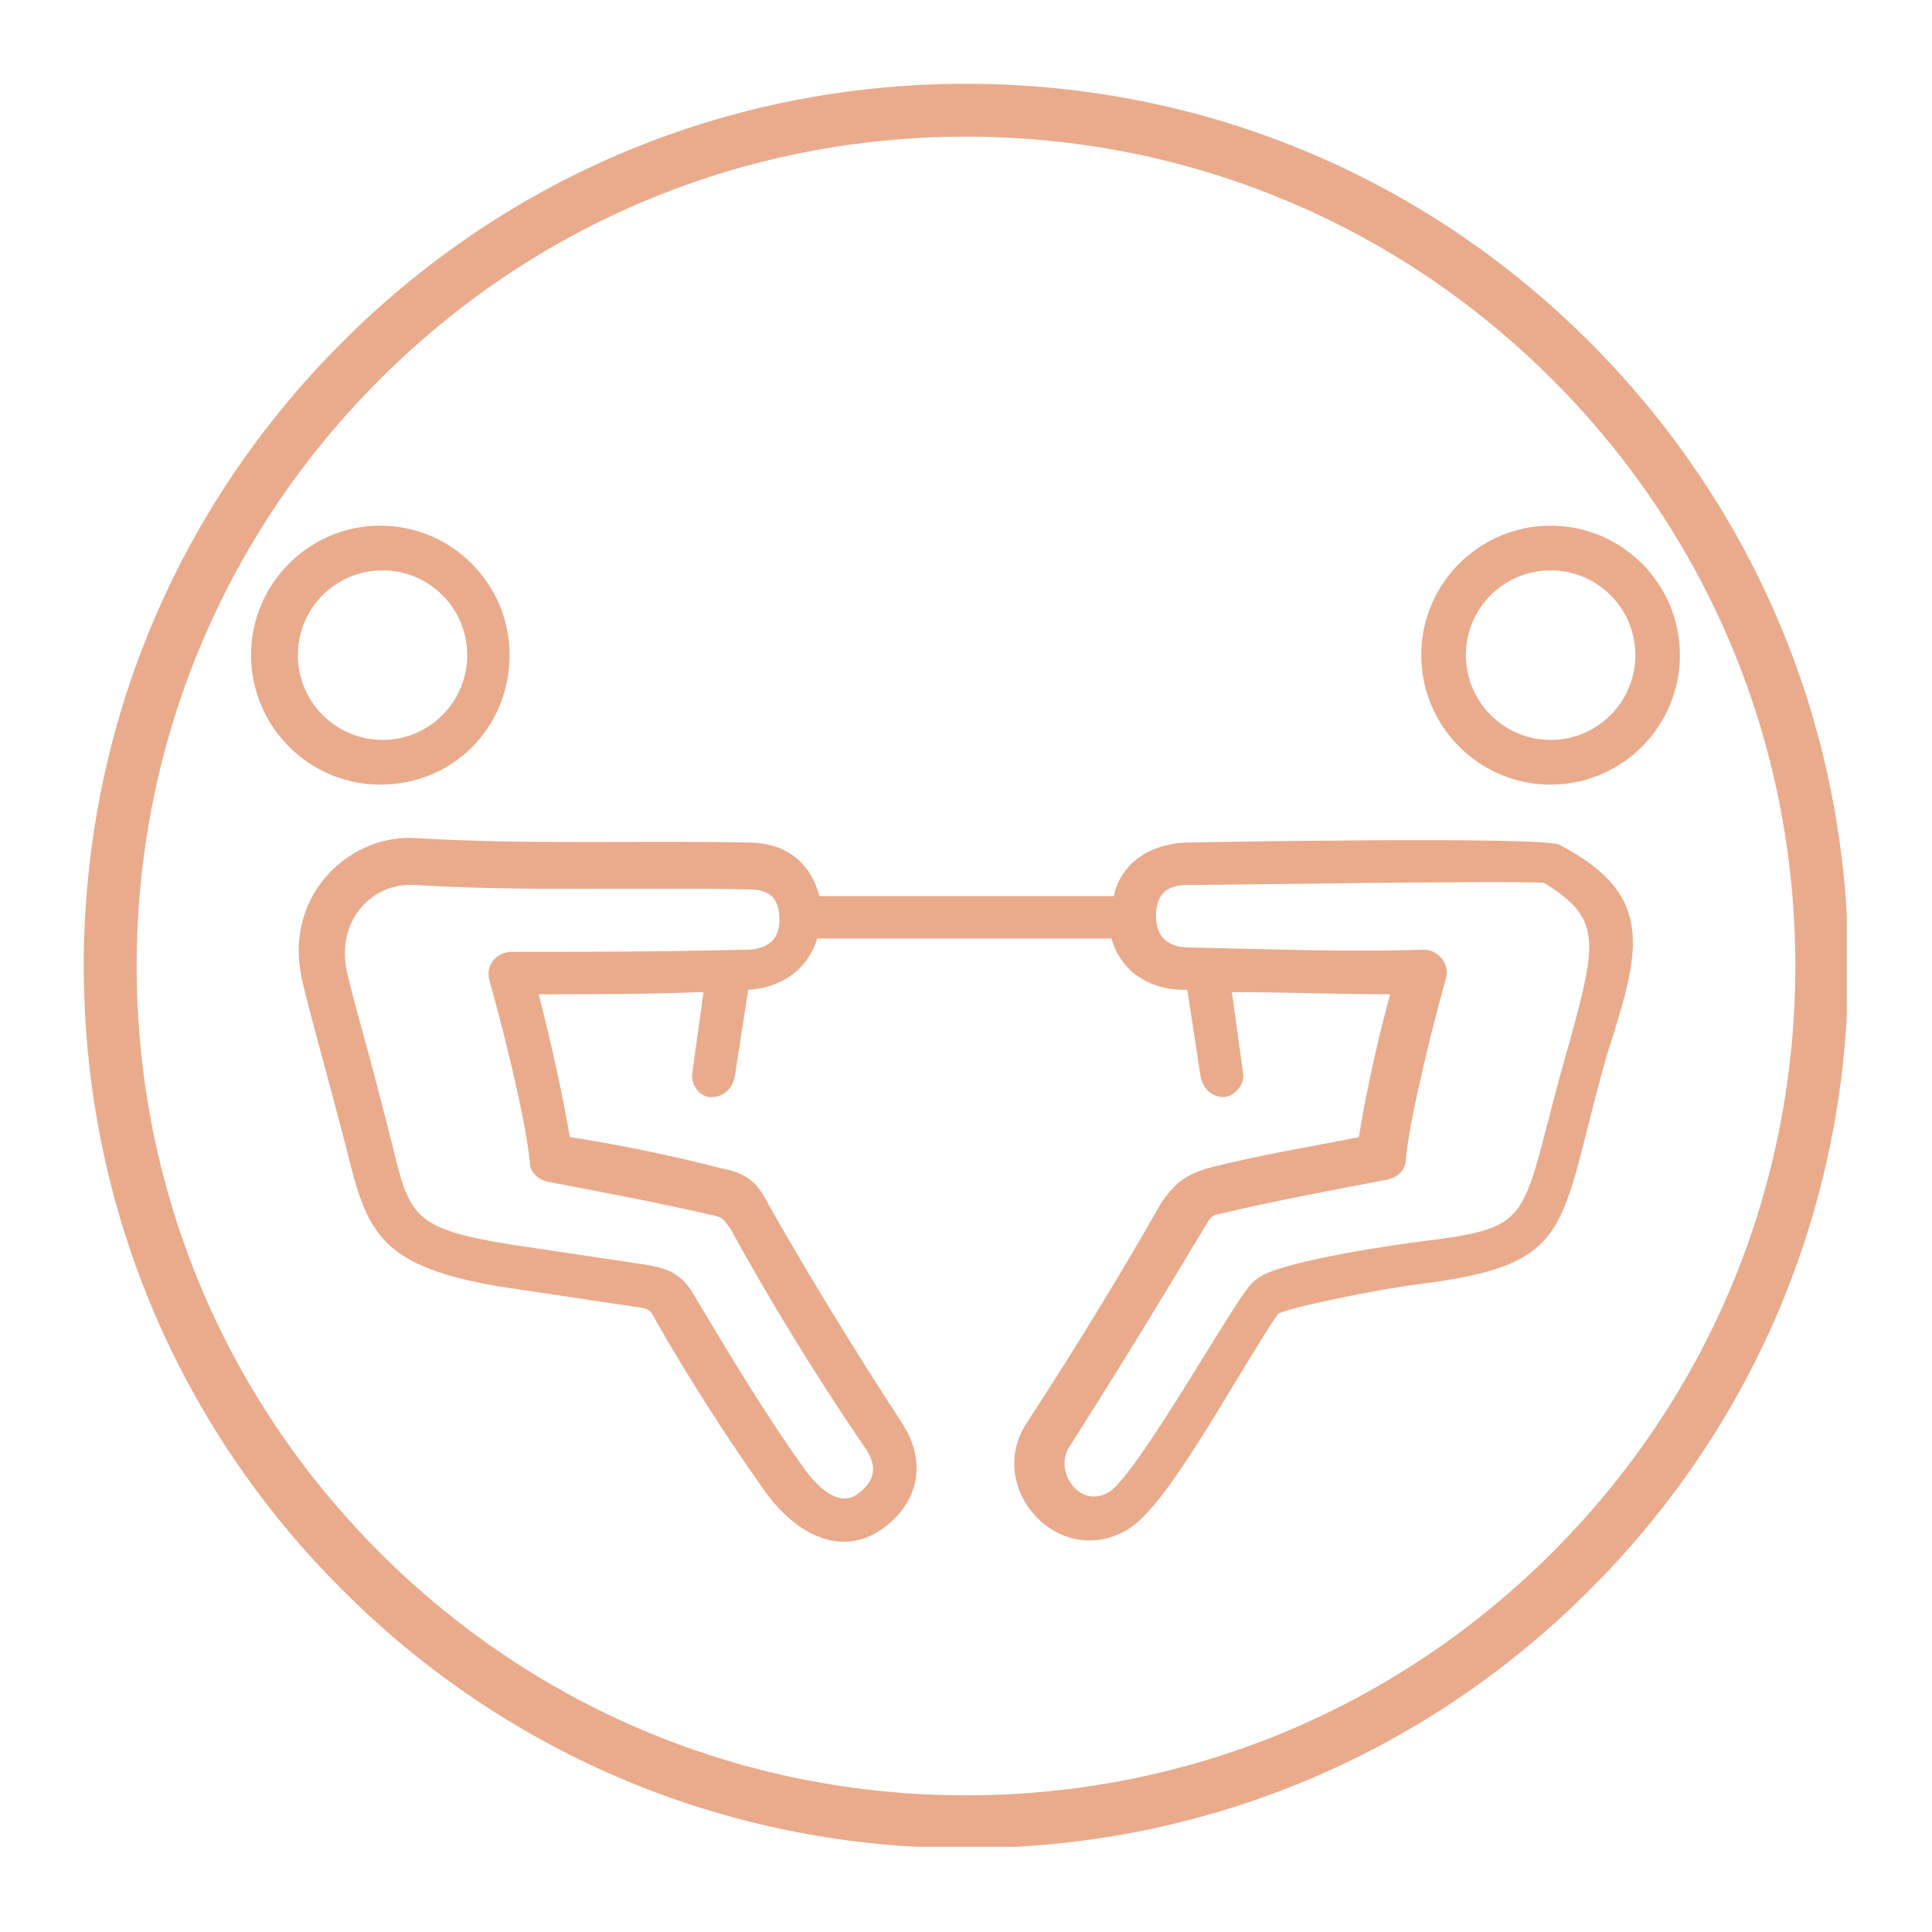
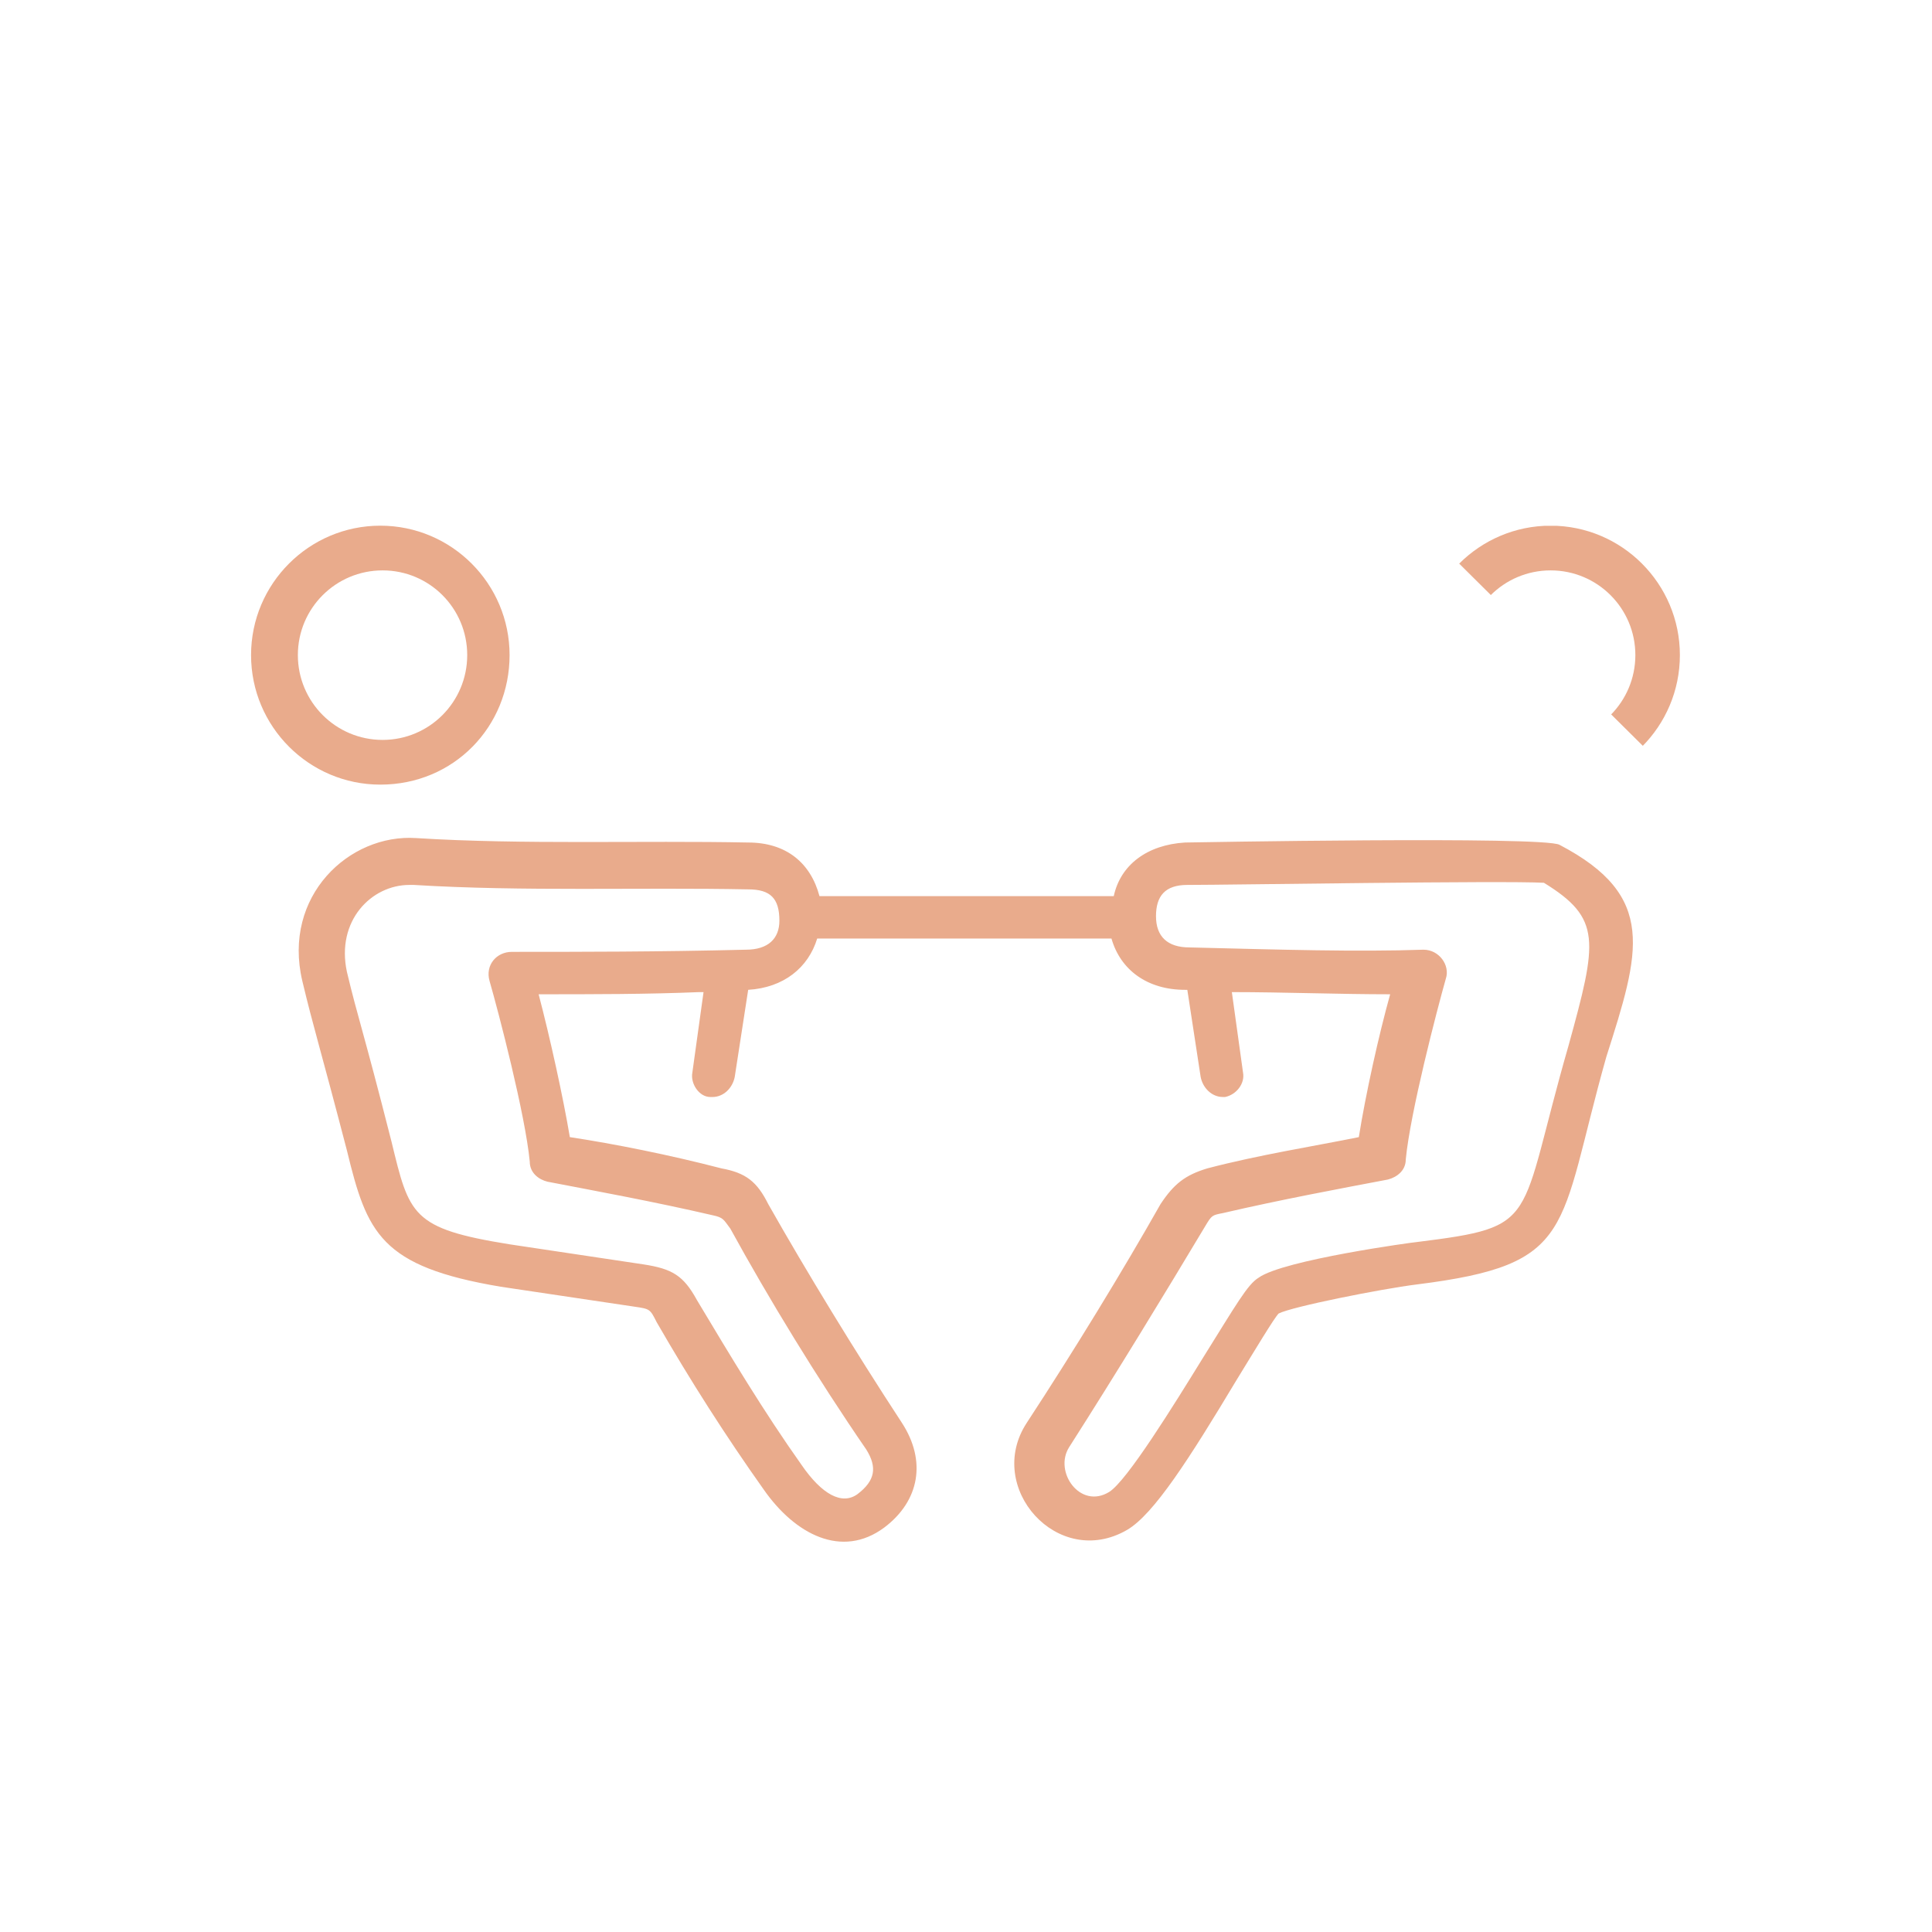
<svg xmlns="http://www.w3.org/2000/svg" width="162" zoomAndPan="magnify" viewBox="0 0 450 450" height="162" preserveAspectRatio="xMidYMid slice" version="1.0">
  <defs>
    <clipPath id="ab83bd16e1">
-       <path d="M 19.512 19 L 430.98 19 L 430.98 430.98 L 19.512 430.98 Z M 19.512 19 " clip-rule="nonzero" />
-     </clipPath>
+       </clipPath>
    <clipPath id="bf977582a1">
-       <path d="M 225 430.488 C 170.137 430.488 118.477 409.137 79.711 370.289 C 40.863 331.523 19.512 279.863 19.512 225 C 19.512 170.137 40.863 118.477 79.711 79.711 C 118.477 40.863 170.137 19.512 225 19.512 C 279.863 19.512 331.523 40.863 370.289 79.711 C 409.137 118.559 430.488 170.137 430.488 225 C 430.488 279.863 409.137 331.523 370.289 370.289 C 331.523 409.137 279.863 430.488 225 430.488 Z M 225 31.832 C 173.422 31.832 124.883 51.953 88.418 88.418 C 51.953 124.883 31.832 173.422 31.832 225 C 31.832 276.578 51.953 325.117 88.418 361.582 C 124.883 398.047 173.422 418.168 225 418.168 C 276.578 418.168 325.117 398.047 361.582 361.582 C 398.047 325.117 418.168 276.578 418.168 225 C 418.168 173.422 398.047 124.883 361.582 88.418 C 325.117 51.953 276.578 31.832 225 31.832 Z M 225 31.832 " clip-rule="nonzero" />
-     </clipPath>
+       </clipPath>
    <clipPath id="7382cd03e5">
      <path d="M 69 195 L 381 195 L 381 359.094 L 69 359.094 Z M 69 195 " clip-rule="nonzero" />
    </clipPath>
    <clipPath id="069a9e4f8f">
-       <path d="M 331 122.473 L 392 122.473 L 392 183 L 331 183 Z M 331 122.473 " clip-rule="nonzero" />
+       <path d="M 331 122.473 L 392 122.473 L 392 183 Z M 331 122.473 " clip-rule="nonzero" />
    </clipPath>
    <clipPath id="c86340fed5">
      <path d="M 58 122.473 L 119 122.473 L 119 183 L 58 183 Z M 58 122.473 " clip-rule="nonzero" />
    </clipPath>
  </defs>
  <rect x="-45" width="540" fill="#ffffff" y="-45" height="540" fill-opacity="1" />
  <rect x="-45" width="540" fill="#ffffff" y="-45" height="540" fill-opacity="1" />
-   <rect x="-45" width="540" fill="#ffffff" y="-45" height="540" fill-opacity="1" />
  <g clip-path="url(#ab83bd16e1)">
    <g clip-path="url(#bf977582a1)">
-       <path fill="#e9ab8c" d="M 19.512 19.512 L 430.16 19.512 L 430.16 430.16 L 19.512 430.16 Z M 19.512 19.512 " fill-opacity="1" fill-rule="nonzero" />
-     </g>
+       </g>
  </g>
  <g clip-path="url(#7382cd03e5)">
    <path fill="#e9ab8c" d="M 365.336 243.562 C 353.371 285.121 359.074 285.652 330.031 289.293 C 329.496 289.293 298.859 293.461 293.156 297.602 C 290.559 299.172 287.957 303.844 280.156 316.324 C 273.422 327.238 262.52 344.898 258.352 347.5 C 251.617 351.641 245.383 342.828 249.016 337.09 C 259.949 319.965 271.352 301.242 280.688 285.652 C 282.254 283.051 282.254 283.051 284.855 282.547 C 298.355 279.41 312.363 276.809 323.262 274.738 C 325.332 274.207 327.43 272.668 327.43 270.066 C 328.465 259.152 334.699 235.254 336.766 227.945 C 337.801 224.84 335.199 221.203 331.566 221.203 C 315.996 221.734 298.355 221.203 277.055 220.672 C 271.883 220.672 269.254 218.098 269.254 213.395 C 269.254 208.723 271.352 206.117 276.551 206.117 C 286.422 206.117 350.27 205.082 359.605 205.617 C 373.105 213.926 372.074 219.133 365.336 243.562 Z M 173.734 221.203 C 153.496 221.707 134.793 221.707 119.223 221.707 C 115.59 221.707 112.988 224.84 114.023 228.48 C 116.121 235.754 122.355 259.652 123.391 270.566 C 123.391 273.172 125.457 274.738 127.527 275.242 C 138.43 277.34 152.461 279.914 165.965 283.051 C 168.535 283.582 168.535 284.086 170.102 286.156 C 178.934 302.277 190.34 321 201.773 337.621 C 204.375 341.793 203.84 344.898 199.703 348.031 C 196.07 350.637 191.402 348.031 186.734 341.258 C 177.902 328.809 170.102 315.793 162.328 302.809 C 159.199 297.098 156.598 295.531 149.863 294.496 L 118.691 289.824 C 95.852 286.156 95.352 283.051 91.184 265.895 C 84.449 239.395 83.414 237.324 80.812 226.41 C 78.215 214.461 86.516 206.117 95.352 206.117 L 96.387 206.117 C 121.824 207.688 149.328 206.652 174.266 207.152 C 179.465 207.152 181.535 209.254 181.535 214.461 C 181.535 218.602 178.934 221.203 173.734 221.203 Z M 363.238 196.773 C 359.605 194.703 276.551 196.238 276.02 196.238 C 267.188 196.773 260.98 201.445 259.418 208.723 L 190.871 208.723 C 188.801 200.941 183.07 196.238 174.266 196.238 C 149.328 195.738 121.824 196.773 96.918 195.203 C 81.316 194.168 65.746 208.723 70.414 228.48 C 73.016 239.395 74.582 244.066 80.812 267.996 C 85.484 287.219 88.586 295 116.625 299.703 L 147.766 304.348 C 151.398 304.879 151.398 304.879 152.965 307.984 C 160.766 321.531 169.066 334.516 177.902 346.969 C 185.168 357.379 196.07 363.117 205.938 355.812 C 214.242 349.57 215.809 340.223 210.074 331.41 C 199.172 314.758 187.77 296.062 178.934 280.449 C 176.336 275.242 173.734 273.172 168.031 272.137 C 156.098 269.031 143.098 266.426 132.727 264.859 C 131.16 255.512 128.059 241.465 125.457 231.586 C 137.926 231.586 150.895 231.586 162.832 231.082 L 163.867 231.082 L 161.266 249.805 C 160.766 252.379 162.832 255.512 165.434 255.512 L 165.965 255.512 C 168.535 255.512 170.633 253.414 171.133 250.84 L 174.266 230.551 C 182.57 230.047 188.27 225.375 190.34 218.602 L 258.883 218.602 C 260.953 225.875 267.188 230.551 276.02 230.551 L 276.551 230.551 L 279.656 250.84 C 280.156 253.414 282.254 255.512 284.824 255.512 L 285.355 255.512 C 287.957 254.98 290.023 252.379 289.523 249.805 L 286.922 231.082 C 298.859 231.082 311.828 231.586 323.797 231.586 C 321.164 240.961 318.062 254.98 316.496 264.859 C 306.129 266.961 293.156 269 281.219 272.137 C 276.02 273.703 273.422 275.773 270.316 280.449 C 261.484 296.062 250.051 314.758 239.148 331.41 C 229.281 346.465 246.418 365.691 262.52 356.344 C 268.754 352.707 277.055 339.691 287.957 321.531 C 292.121 314.758 296.789 306.949 297.824 305.941 C 300.926 304.348 321.699 300.207 330 299.172 C 367.406 294.496 362.707 286.688 374.141 246.168 C 381.941 221.707 386.105 208.723 363.238 196.773 " fill-opacity="1" fill-rule="nonzero" />
  </g>
  <g clip-path="url(#069a9e4f8f)">
    <path fill="#e9ab8c" d="M 361.172 172.34 C 350.27 172.34 341.434 163.496 341.434 152.582 C 341.434 141.668 350.27 132.855 361.172 132.855 C 372.074 132.855 380.906 141.668 380.906 152.582 C 380.906 163.496 372.074 172.34 361.172 172.34 Z M 361.172 122.441 C 344.566 122.441 331.035 135.961 331.035 152.582 C 331.035 169.234 344.566 182.754 361.172 182.754 C 377.773 182.754 391.277 169.234 391.277 152.582 C 391.277 135.961 377.773 122.441 361.172 122.441 " fill-opacity="1" fill-rule="nonzero" />
  </g>
  <g clip-path="url(#c86340fed5)">
    <path fill="#e9ab8c" d="M 69.379 152.582 C 69.379 141.668 78.215 132.855 89.117 132.855 C 100.02 132.855 108.824 141.668 108.824 152.582 C 108.824 163.496 100.02 172.34 89.117 172.34 C 78.215 172.34 69.379 163.496 69.379 152.582 Z M 118.691 152.582 C 118.691 135.961 105.188 122.441 88.586 122.441 C 71.98 122.441 58.477 135.961 58.477 152.582 C 58.477 169.234 71.98 182.754 88.586 182.754 C 105.723 182.754 118.691 169.234 118.691 152.582 " fill-opacity="1" fill-rule="nonzero" />
  </g>
</svg>